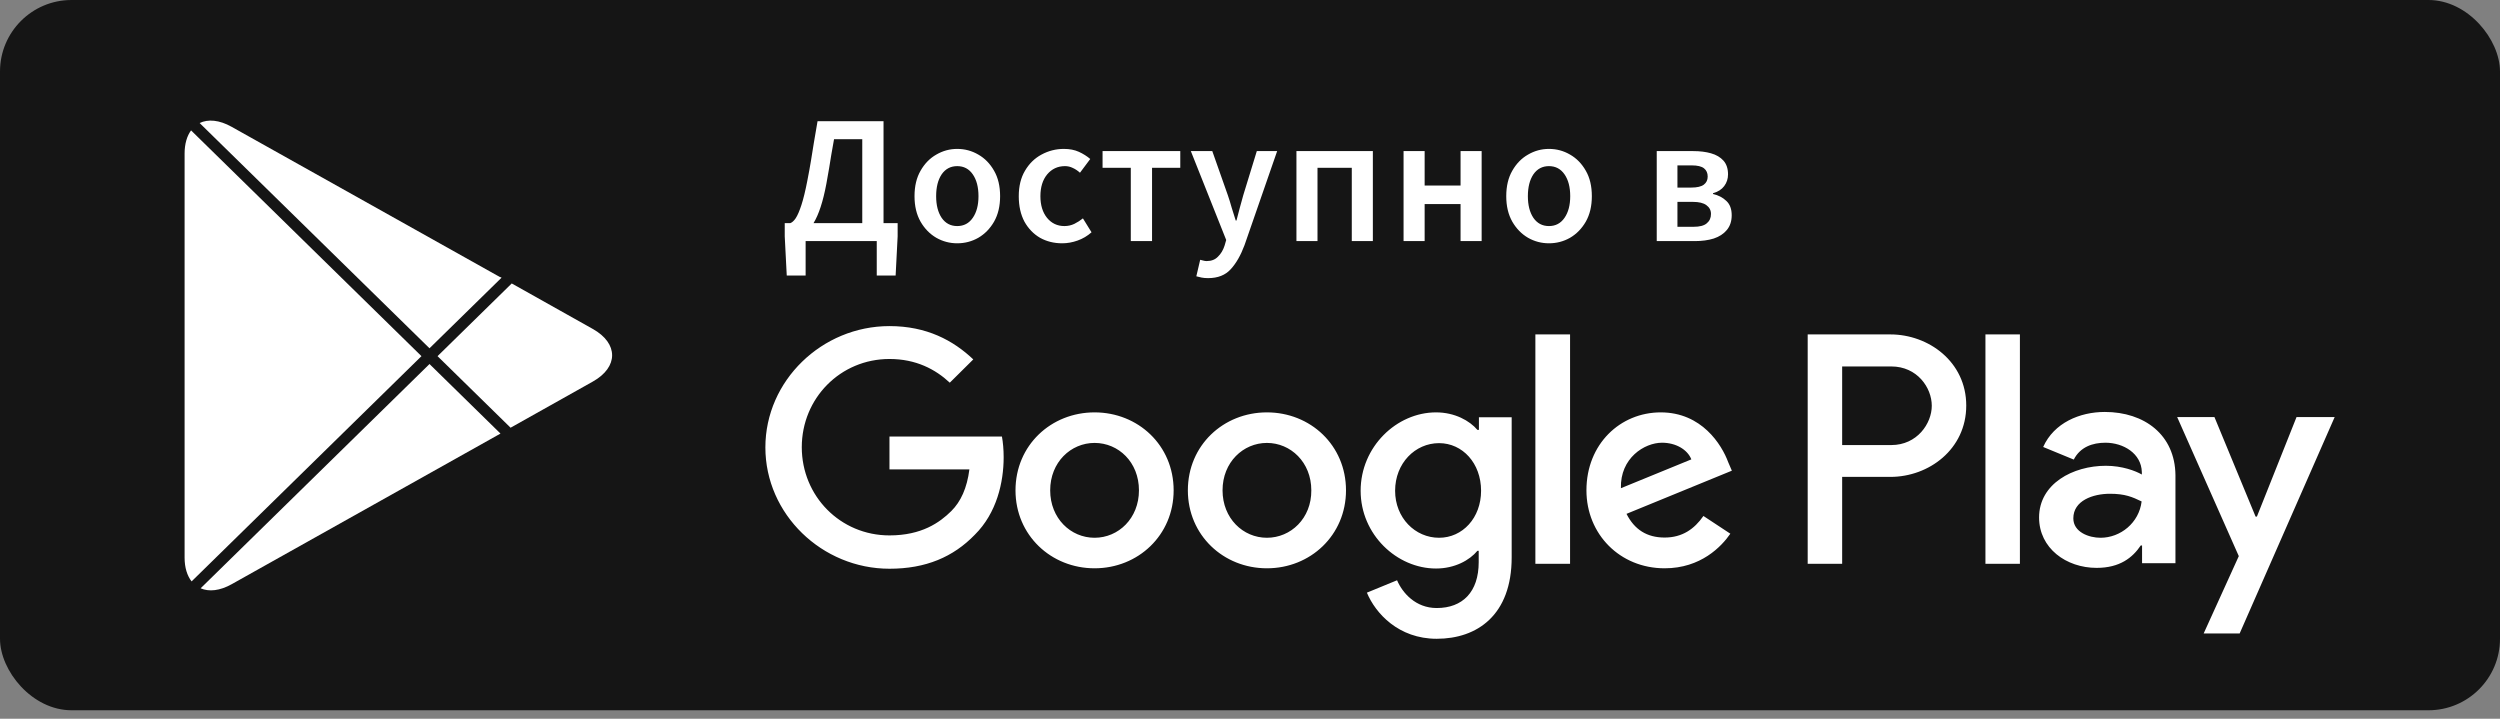
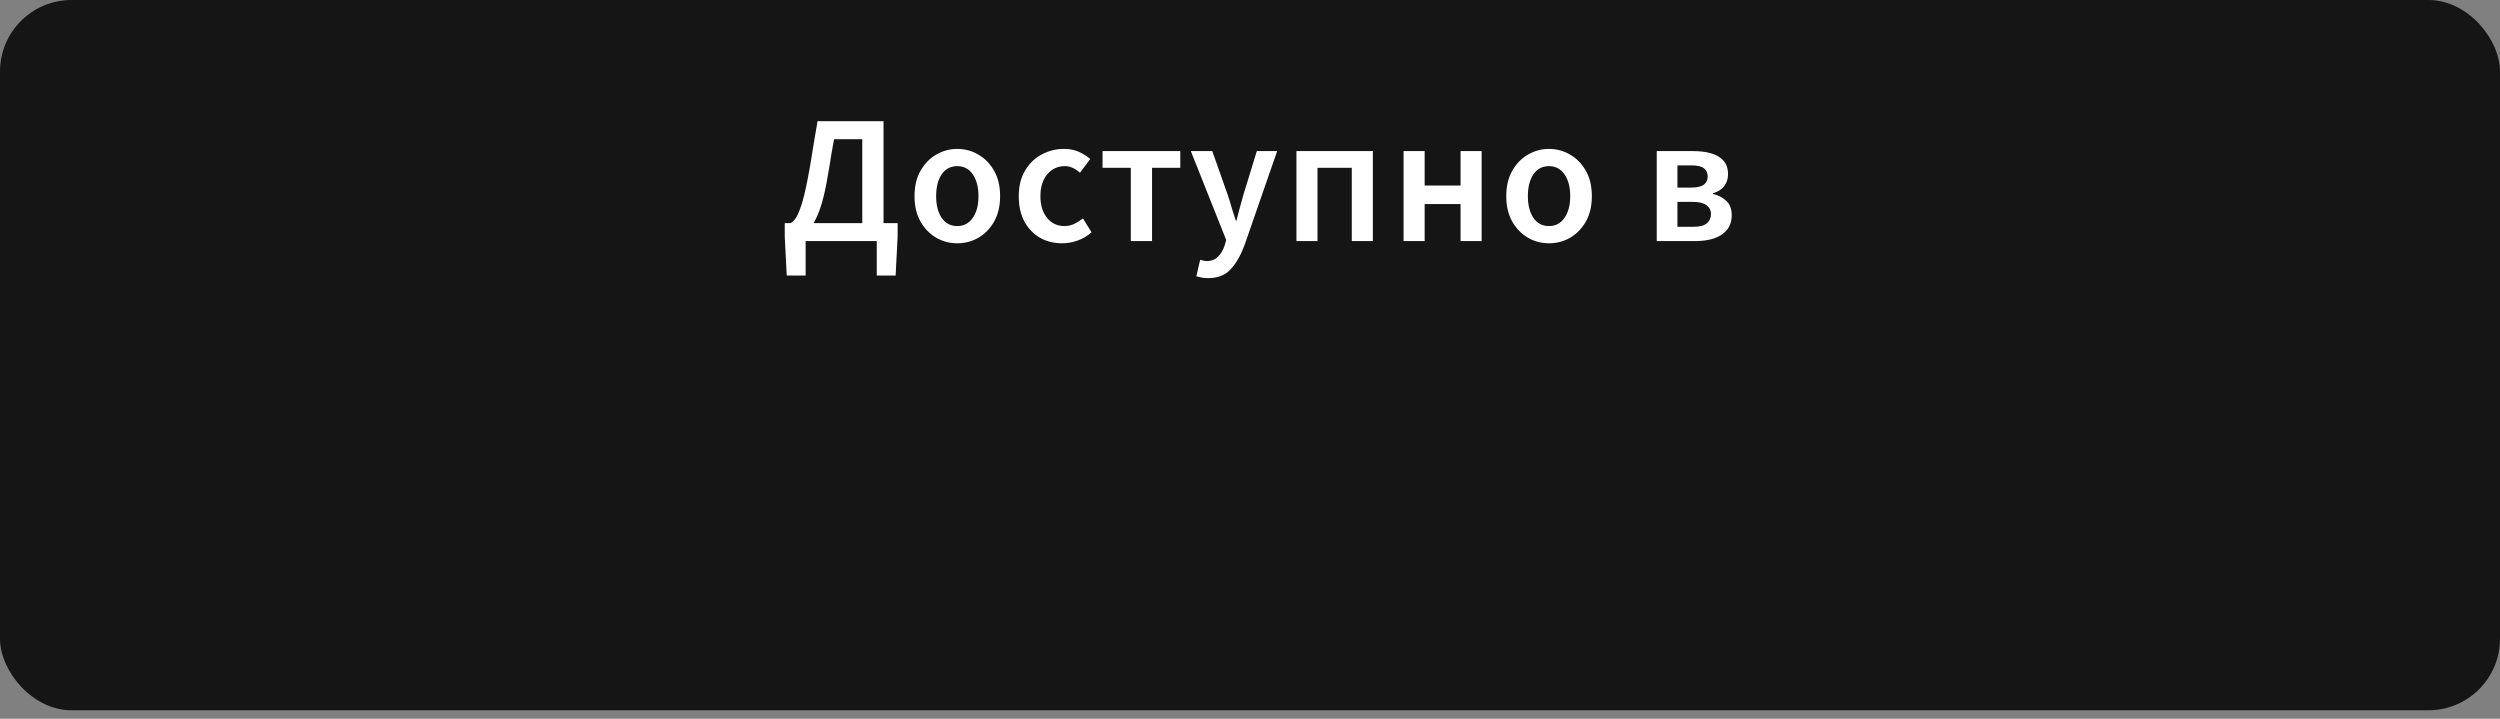
<svg xmlns="http://www.w3.org/2000/svg" width="160" height="46" viewBox="0 0 160 46" fill="none">
  <rect x="0" y="0" width="160" height="46" fill="#808080" stroke="none" />
  <rect width="160" height="45.457" rx="4.578" fill="#151515" />
-   <path d="M81.083 26.392C78.298 26.392 76.023 28.498 76.023 31.382C76.023 34.253 78.298 36.371 81.083 36.371C83.869 36.371 86.144 34.253 86.144 31.382C86.144 28.498 83.869 26.392 81.083 26.392ZM81.083 34.417C79.553 34.417 78.243 33.173 78.243 31.382C78.243 29.578 79.567 28.347 81.083 28.347C82.6 28.347 83.924 29.578 83.924 31.382C83.938 33.173 82.614 34.417 81.083 34.417ZM70.053 26.392C67.267 26.392 64.992 28.498 64.992 31.382C64.992 34.253 67.267 36.371 70.053 36.371C72.838 36.371 75.113 34.253 75.113 31.382C75.113 28.498 72.838 26.392 70.053 26.392ZM70.053 34.417C68.522 34.417 67.212 33.173 67.212 31.382C67.212 29.578 68.536 28.347 70.053 28.347C71.583 28.347 72.893 29.578 72.893 31.382C72.893 33.173 71.583 34.417 70.053 34.417ZM56.926 27.924V30.042H62.041C61.89 31.232 61.49 32.106 60.883 32.708C60.139 33.446 58.98 34.266 56.926 34.266C53.782 34.266 51.314 31.751 51.314 28.621C51.314 25.49 53.782 22.975 56.926 22.975C58.622 22.975 59.863 23.631 60.787 24.492L62.29 23.002C61.007 21.786 59.311 20.87 56.926 20.87C52.61 20.87 48.984 24.356 48.984 28.634C48.984 32.913 52.61 36.399 56.926 36.399C59.256 36.399 61.007 35.647 62.386 34.225C63.793 32.831 64.234 30.863 64.234 29.263C64.234 28.771 64.192 28.32 64.124 27.937H56.926V27.924ZM110.604 29.578C110.191 28.457 108.908 26.392 106.289 26.392C103.696 26.392 101.532 28.416 101.532 31.382C101.532 34.184 103.669 36.371 106.537 36.371C108.853 36.371 110.177 34.977 110.742 34.157L109.019 33.022C108.44 33.856 107.667 34.403 106.537 34.403C105.406 34.403 104.606 33.897 104.096 32.886L110.839 30.124L110.604 29.578ZM103.738 31.245C103.683 29.318 105.241 28.334 106.371 28.334C107.254 28.334 107.998 28.771 108.246 29.4L103.738 31.245ZM98.264 36.084H100.484V21.403H98.264V36.084ZM94.637 27.513H94.555C94.058 26.926 93.107 26.392 91.907 26.392C89.384 26.392 87.081 28.593 87.081 31.409C87.081 34.212 89.398 36.385 91.907 36.385C93.107 36.385 94.058 35.852 94.555 35.251H94.637V35.975C94.637 37.889 93.603 38.914 91.949 38.914C90.597 38.914 89.756 37.943 89.412 37.137L87.481 37.93C88.033 39.256 89.508 40.882 91.949 40.882C94.541 40.882 96.747 39.365 96.747 35.674V26.707H94.651V27.513H94.637ZM92.1 34.417C90.57 34.417 89.287 33.145 89.287 31.409C89.287 29.646 90.57 28.361 92.1 28.361C93.603 28.361 94.789 29.646 94.789 31.409C94.789 33.145 93.603 34.417 92.1 34.417ZM120.987 21.403H115.692V36.084H117.898V30.521H120.987C123.441 30.521 125.84 28.757 125.84 25.955C125.84 23.153 123.428 21.403 120.987 21.403ZM121.042 28.484H117.898V23.453H121.042C122.697 23.453 123.634 24.807 123.634 25.969C123.634 27.103 122.697 28.484 121.042 28.484ZM134.706 26.365C133.107 26.365 131.452 27.062 130.763 28.607L132.721 29.413C133.135 28.607 133.921 28.334 134.748 28.334C135.892 28.334 137.05 29.017 137.078 30.22V30.37C136.678 30.138 135.823 29.81 134.775 29.81C132.666 29.81 130.501 30.958 130.501 33.118C130.501 35.087 132.238 36.344 134.182 36.344C135.672 36.344 136.485 35.688 137.009 34.909H137.092V36.043H139.229V30.411C139.201 27.828 137.244 26.365 134.706 26.365ZM134.431 34.417C133.7 34.417 132.693 34.061 132.693 33.173C132.693 32.038 133.948 31.601 135.037 31.601C136.003 31.601 136.471 31.806 137.064 32.093C136.899 33.46 135.713 34.417 134.431 34.417ZM146.978 26.693L144.441 33.063H144.358L141.725 26.693H139.339L143.283 35.592L141.035 40.541H143.338L149.419 26.693H146.978ZM127.068 36.084H129.274V21.403H127.068V36.084Z" fill="white" />
  <path d="M52.886 11.77C52.675 12.896 52.401 13.733 52.065 14.281H55.185V8.908H53.379C53.316 9.276 53.258 9.608 53.203 9.905C53.156 10.194 53.109 10.484 53.062 10.773C53.015 11.062 52.956 11.395 52.886 11.77ZM51.56 15.43V17.636H50.352L50.223 15.125V14.281H50.575C50.693 14.242 50.81 14.136 50.927 13.964C51.044 13.784 51.166 13.502 51.291 13.119C51.416 12.736 51.541 12.224 51.666 11.582C51.76 11.105 51.838 10.675 51.901 10.292C51.963 9.909 52.026 9.522 52.088 9.131C52.159 8.732 52.237 8.275 52.323 7.758H56.546V14.281H57.449V15.125L57.32 17.636H56.112V15.43H51.56ZM61.262 15.571C60.785 15.571 60.339 15.454 59.925 15.219C59.51 14.977 59.174 14.633 58.916 14.187C58.658 13.733 58.529 13.19 58.529 12.556C58.529 11.915 58.658 11.371 58.916 10.926C59.174 10.472 59.51 10.128 59.925 9.893C60.339 9.651 60.785 9.53 61.262 9.53C61.747 9.53 62.197 9.651 62.611 9.893C63.025 10.128 63.362 10.472 63.62 10.926C63.878 11.371 64.007 11.915 64.007 12.556C64.007 13.19 63.878 13.733 63.62 14.187C63.362 14.633 63.025 14.977 62.611 15.219C62.197 15.454 61.747 15.571 61.262 15.571ZM61.262 14.468C61.684 14.468 62.017 14.292 62.259 13.94C62.502 13.588 62.623 13.127 62.623 12.556C62.623 11.977 62.502 11.512 62.259 11.16C62.017 10.808 61.684 10.632 61.262 10.632C60.84 10.632 60.507 10.808 60.265 11.16C60.03 11.512 59.913 11.977 59.913 12.556C59.913 13.127 60.03 13.588 60.265 13.94C60.507 14.292 60.84 14.468 61.262 14.468ZM67.981 15.571C67.458 15.571 66.984 15.454 66.562 15.219C66.148 14.977 65.815 14.633 65.565 14.187C65.323 13.733 65.201 13.19 65.201 12.556C65.201 11.915 65.334 11.371 65.6 10.926C65.866 10.472 66.218 10.128 66.656 9.893C67.102 9.651 67.579 9.53 68.087 9.53C68.455 9.53 68.775 9.592 69.049 9.717C69.323 9.842 69.565 9.995 69.776 10.175L69.119 11.055C68.971 10.922 68.818 10.82 68.662 10.75C68.505 10.671 68.337 10.632 68.157 10.632C67.696 10.632 67.317 10.808 67.02 11.16C66.73 11.512 66.586 11.977 66.586 12.556C66.586 13.127 66.726 13.588 67.008 13.94C67.297 14.292 67.669 14.468 68.122 14.468C68.349 14.468 68.56 14.421 68.756 14.328C68.959 14.226 69.143 14.108 69.307 13.976L69.858 14.867C69.593 15.102 69.295 15.278 68.967 15.395C68.638 15.512 68.31 15.571 67.981 15.571ZM72.371 15.43V10.738H70.564V9.67H75.538V10.738H73.731V15.43H72.371ZM77.316 17.8C77.16 17.8 77.023 17.788 76.905 17.765C76.788 17.741 76.675 17.714 76.565 17.683L76.812 16.627C76.866 16.642 76.929 16.658 76.999 16.674C77.078 16.697 77.152 16.709 77.222 16.709C77.527 16.709 77.77 16.615 77.949 16.427C78.137 16.247 78.278 16.013 78.372 15.723L78.477 15.36L76.213 9.67H77.586L78.583 12.498C78.669 12.748 78.751 13.014 78.829 13.295C78.915 13.569 79.001 13.843 79.087 14.116H79.134C79.205 13.851 79.275 13.581 79.345 13.307C79.424 13.025 79.498 12.756 79.568 12.498L80.436 9.67H81.738L79.65 15.688C79.408 16.337 79.115 16.85 78.771 17.225C78.427 17.608 77.942 17.8 77.316 17.8ZM82.972 15.43V9.67H87.863V15.43H86.514V10.738H84.32V15.43H82.972ZM89.828 15.43V9.67H91.177V11.876H93.476V9.67H94.825V15.43H93.476V13.061H91.177V15.43H89.828ZM99.133 15.571C98.656 15.571 98.21 15.454 97.796 15.219C97.381 14.977 97.045 14.633 96.787 14.187C96.529 13.733 96.4 13.19 96.4 12.556C96.4 11.915 96.529 11.371 96.787 10.926C97.045 10.472 97.381 10.128 97.796 9.893C98.21 9.651 98.656 9.53 99.133 9.53C99.618 9.53 100.068 9.651 100.482 9.893C100.896 10.128 101.233 10.472 101.491 10.926C101.749 11.371 101.878 11.915 101.878 12.556C101.878 13.19 101.749 13.733 101.491 14.187C101.233 14.633 100.896 14.977 100.482 15.219C100.068 15.454 99.618 15.571 99.133 15.571ZM99.133 14.468C99.555 14.468 99.888 14.292 100.13 13.94C100.373 13.588 100.494 13.127 100.494 12.556C100.494 11.977 100.373 11.512 100.13 11.16C99.888 10.808 99.555 10.632 99.133 10.632C98.711 10.632 98.378 10.808 98.136 11.16C97.901 11.512 97.784 11.977 97.784 12.556C97.784 13.127 97.901 13.588 98.136 13.94C98.378 14.292 98.711 14.468 99.133 14.468ZM106.031 15.43V9.67H108.365C108.795 9.67 109.175 9.717 109.503 9.811C109.839 9.905 110.105 10.062 110.301 10.28C110.496 10.499 110.594 10.793 110.594 11.16C110.594 11.442 110.512 11.692 110.348 11.911C110.191 12.122 109.953 12.275 109.632 12.368V12.415C109.976 12.494 110.262 12.642 110.488 12.861C110.715 13.072 110.829 13.377 110.829 13.776C110.829 14.159 110.723 14.476 110.512 14.726C110.309 14.969 110.031 15.149 109.679 15.266C109.327 15.375 108.928 15.43 108.483 15.43H106.031ZM107.356 12.005H108.236C108.612 12.005 108.881 11.942 109.046 11.817C109.21 11.692 109.292 11.52 109.292 11.301C109.292 11.074 109.214 10.898 109.057 10.773C108.901 10.648 108.639 10.585 108.271 10.585H107.356V12.005ZM107.356 14.515H108.389C108.78 14.515 109.061 14.441 109.233 14.292C109.413 14.144 109.503 13.944 109.503 13.694C109.503 13.459 109.405 13.272 109.21 13.131C109.022 12.99 108.733 12.92 108.342 12.92H107.356V14.515Z" fill="white" />
-   <path fill-rule="evenodd" clip-rule="evenodd" d="M12.228 8.345L26.974 22.794L12.262 37.21C11.979 36.846 11.814 36.331 11.814 35.686V9.828C11.814 9.209 11.966 8.7 12.228 8.345ZM12.776 7.874C13.315 7.613 14.031 7.672 14.821 8.114L32.019 17.744L32.031 17.731L32.099 17.773L27.488 22.29L12.776 7.874ZM32.751 18.141L28.003 22.794L32.677 27.374L37.934 24.424C39.589 23.499 39.589 21.975 37.934 21.05L32.751 18.141ZM32.031 27.749L27.488 23.298L12.84 37.651C13.373 37.884 14.068 37.815 14.833 37.386L32.031 27.749Z" fill="white" />
</svg>